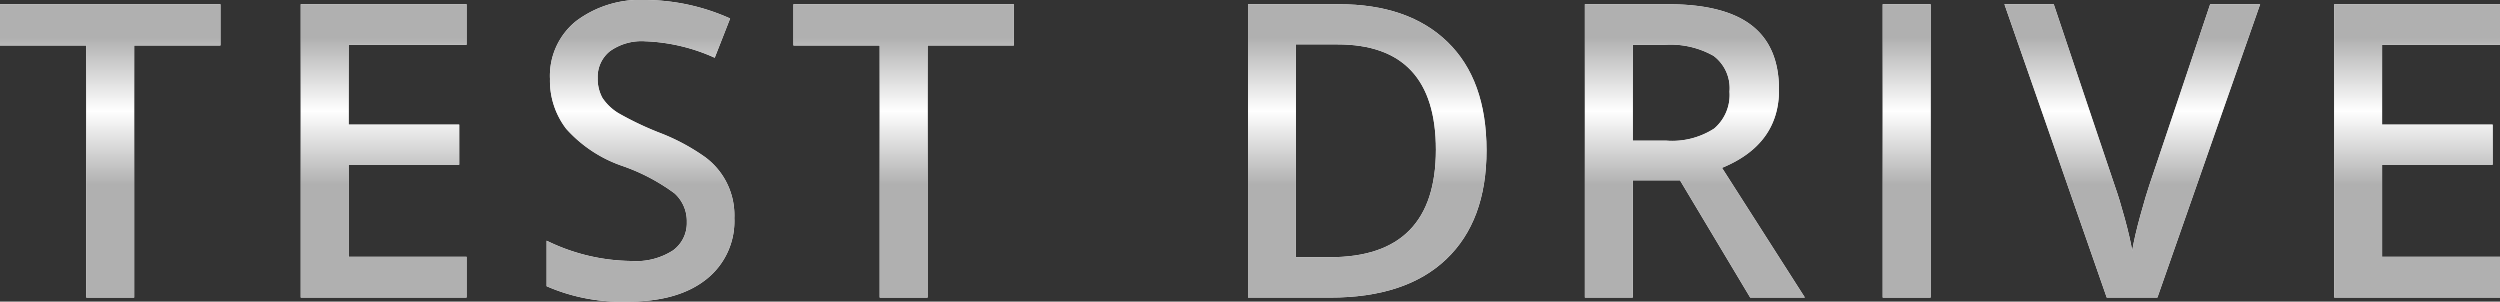
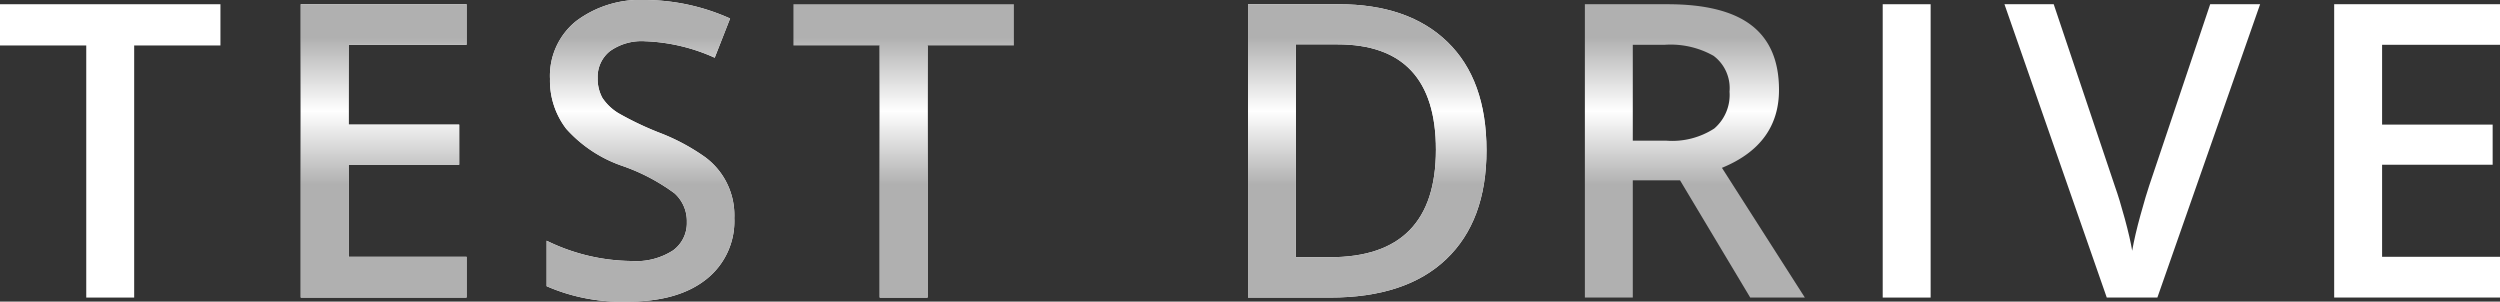
<svg xmlns="http://www.w3.org/2000/svg" width="238.157" height="28.729" viewBox="0 0 238.157 28.729">
  <rect x="0" y="0" width="238.157" height="28.729" fill="#333333" stroke="none" />
  <defs>
    <style>
      .cls-1 {
        fill: #fff;
      }

      .cls-2 {
        fill: url(#名称未設定グラデーション_2);
      }
    </style>
    <linearGradient id="名称未設定グラデーション_2" data-name="名称未設定グラデーション 2" x1="119.079" y1="3.558" x2="119.079" y2="17.601" gradientUnits="userSpaceOnUse">
      <stop offset="0" stop-color="#b0b0b0" />
      <stop offset="0.5" stop-color="#fff" />
      <stop offset="1" stop-color="#b0b0b0" />
    </linearGradient>
  </defs>
  <title>アセット 2</title>
  <g id="レイヤー_2" data-name="レイヤー 2">
    <g id="head">
      <g>
        <g>
          <path class="cls-1" d="M12.782,4.332V28.347H8.217V4.332H0V.403H21V4.332Z" />
          <path class="cls-1" d="M44.446,24.461v3.886H28.649V.403H44.446V4.268H33.214v7.602H43.746v3.822H33.214v8.77Z" />
          <path class="cls-1" d="M67.172,14.97a6.874,6.874,0,0,1,2.781,5.807,7.035,7.035,0,0,1-2.675,5.829q-2.676,2.123-7.432,2.124a17.814,17.814,0,0,1-7.771-1.465V22.932a18.725,18.725,0,0,0,8.069,1.932,6.487,6.487,0,0,0,3.971-1.008,3.215,3.215,0,0,0,1.316-2.686,3.567,3.567,0,0,0-1.168-2.75,18.564,18.564,0,0,0-4.969-2.612,12.676,12.676,0,0,1-5.351-3.535A7.522,7.522,0,0,1,52.393,7.517a6.686,6.686,0,0,1,2.495-5.51A10.17,10.17,0,0,1,61.46,0,19.961,19.961,0,0,1,69.55,1.762l-1.465,3.737a17.582,17.582,0,0,0-6.646-1.571A5.18,5.18,0,0,0,58.105,4.873a3.117,3.117,0,0,0-1.168,2.559,3.772,3.772,0,0,0,.446,1.89,4.878,4.878,0,0,0,1.54,1.465,29.65,29.65,0,0,0,3.928,1.869A19.631,19.631,0,0,1,67.172,14.97Z" />
-           <path class="cls-1" d="M88.367,4.332V28.347H83.802V4.332H75.585V.403h21V4.332Z" />
+           <path class="cls-1" d="M88.367,4.332V28.347H83.802V4.332H75.585V.403V4.332Z" />
          <path class="cls-1" d="M127.51.403q6.667,0,10.383,3.599,3.716,3.599,3.716,10.319,0,6.721-3.843,10.373-3.844,3.653-11.062,3.652h-7.814V.403Zm-.807,24.1q10.085,0,10.086-10.234,0-10.044-9.385-10.043h-3.95V24.503Z" />
-           <path class="cls-1" d="M155.544,17.178V28.347H150.979V.403h7.877q5.394,0,8.005,2.017,2.612,2.018,2.612,6.137,0,5.202-5.436,7.432l7.899,12.358h-5.203l-6.688-11.169Zm0-12.91v9.131H158.708a7.373,7.373,0,0,0,4.597-1.157,4.218,4.218,0,0,0,1.455-3.514,3.85,3.85,0,0,0-1.518-3.408,8.317,8.317,0,0,0-4.682-1.051Z" />
          <path class="cls-1" d="M183.917,28.347h-4.565V.403H183.917Z" />
          <path class="cls-1" d="M204.731,17.709,210.549.403h4.756L205.517,28.347h-4.82L190.95.403h4.692l5.839,17.369q.425,1.189.935,3.068.509,1.879.701,3.047.255-1.466.796-3.418Q204.455,18.516,204.731,17.709Z" />
          <path class="cls-1" d="M238.157,24.461v3.886H222.36V.403h15.797V4.268H226.925v7.602h10.532v3.822H226.925v8.77Z" />
        </g>
        <g>
-           <path class="cls-2" d="M12.782,4.332V28.347H8.217V4.332H0V.403H21V4.332Z" />
          <path class="cls-2" d="M44.446,24.461v3.886H28.649V.403H44.446V4.268H33.214v7.602H43.746v3.822H33.214v8.77Z" />
          <path class="cls-2" d="M67.172,14.97a6.874,6.874,0,0,1,2.781,5.807,7.035,7.035,0,0,1-2.675,5.829q-2.676,2.123-7.432,2.124a17.814,17.814,0,0,1-7.771-1.465V22.932a18.725,18.725,0,0,0,8.069,1.932,6.487,6.487,0,0,0,3.971-1.008,3.215,3.215,0,0,0,1.316-2.686,3.567,3.567,0,0,0-1.168-2.75,18.564,18.564,0,0,0-4.969-2.612,12.676,12.676,0,0,1-5.351-3.535A7.522,7.522,0,0,1,52.393,7.517a6.686,6.686,0,0,1,2.495-5.51A10.17,10.17,0,0,1,61.46,0,19.961,19.961,0,0,1,69.55,1.762l-1.465,3.737a17.582,17.582,0,0,0-6.646-1.571A5.18,5.18,0,0,0,58.105,4.873a3.117,3.117,0,0,0-1.168,2.559,3.772,3.772,0,0,0,.446,1.89,4.878,4.878,0,0,0,1.54,1.465,29.65,29.65,0,0,0,3.928,1.869A19.631,19.631,0,0,1,67.172,14.97Z" />
          <path class="cls-2" d="M88.367,4.332V28.347H83.802V4.332H75.585V.403h21V4.332Z" />
          <path class="cls-2" d="M127.51.403q6.667,0,10.383,3.599,3.716,3.599,3.716,10.319,0,6.721-3.843,10.373-3.844,3.653-11.062,3.652h-7.814V.403Zm-.807,24.1q10.085,0,10.086-10.234,0-10.044-9.385-10.043h-3.95V24.503Z" />
          <path class="cls-2" d="M155.544,17.178V28.347H150.979V.403h7.877q5.394,0,8.005,2.017,2.612,2.018,2.612,6.137,0,5.202-5.436,7.432l7.899,12.358h-5.203l-6.688-11.169Zm0-12.91v9.131H158.708a7.373,7.373,0,0,0,4.597-1.157,4.218,4.218,0,0,0,1.455-3.514,3.85,3.85,0,0,0-1.518-3.408,8.317,8.317,0,0,0-4.682-1.051Z" />
-           <path class="cls-2" d="M183.917,28.347h-4.565V.403H183.917Z" />
-           <path class="cls-2" d="M204.731,17.709,210.549.403h4.756L205.517,28.347h-4.82L190.95.403h4.692l5.839,17.369q.425,1.189.935,3.068.509,1.879.701,3.047.255-1.466.796-3.418Q204.455,18.516,204.731,17.709Z" />
-           <path class="cls-2" d="M238.157,24.461v3.886H222.36V.403h15.797V4.268H226.925v7.602h10.532v3.822H226.925v8.77Z" />
        </g>
      </g>
    </g>
  </g>
</svg>